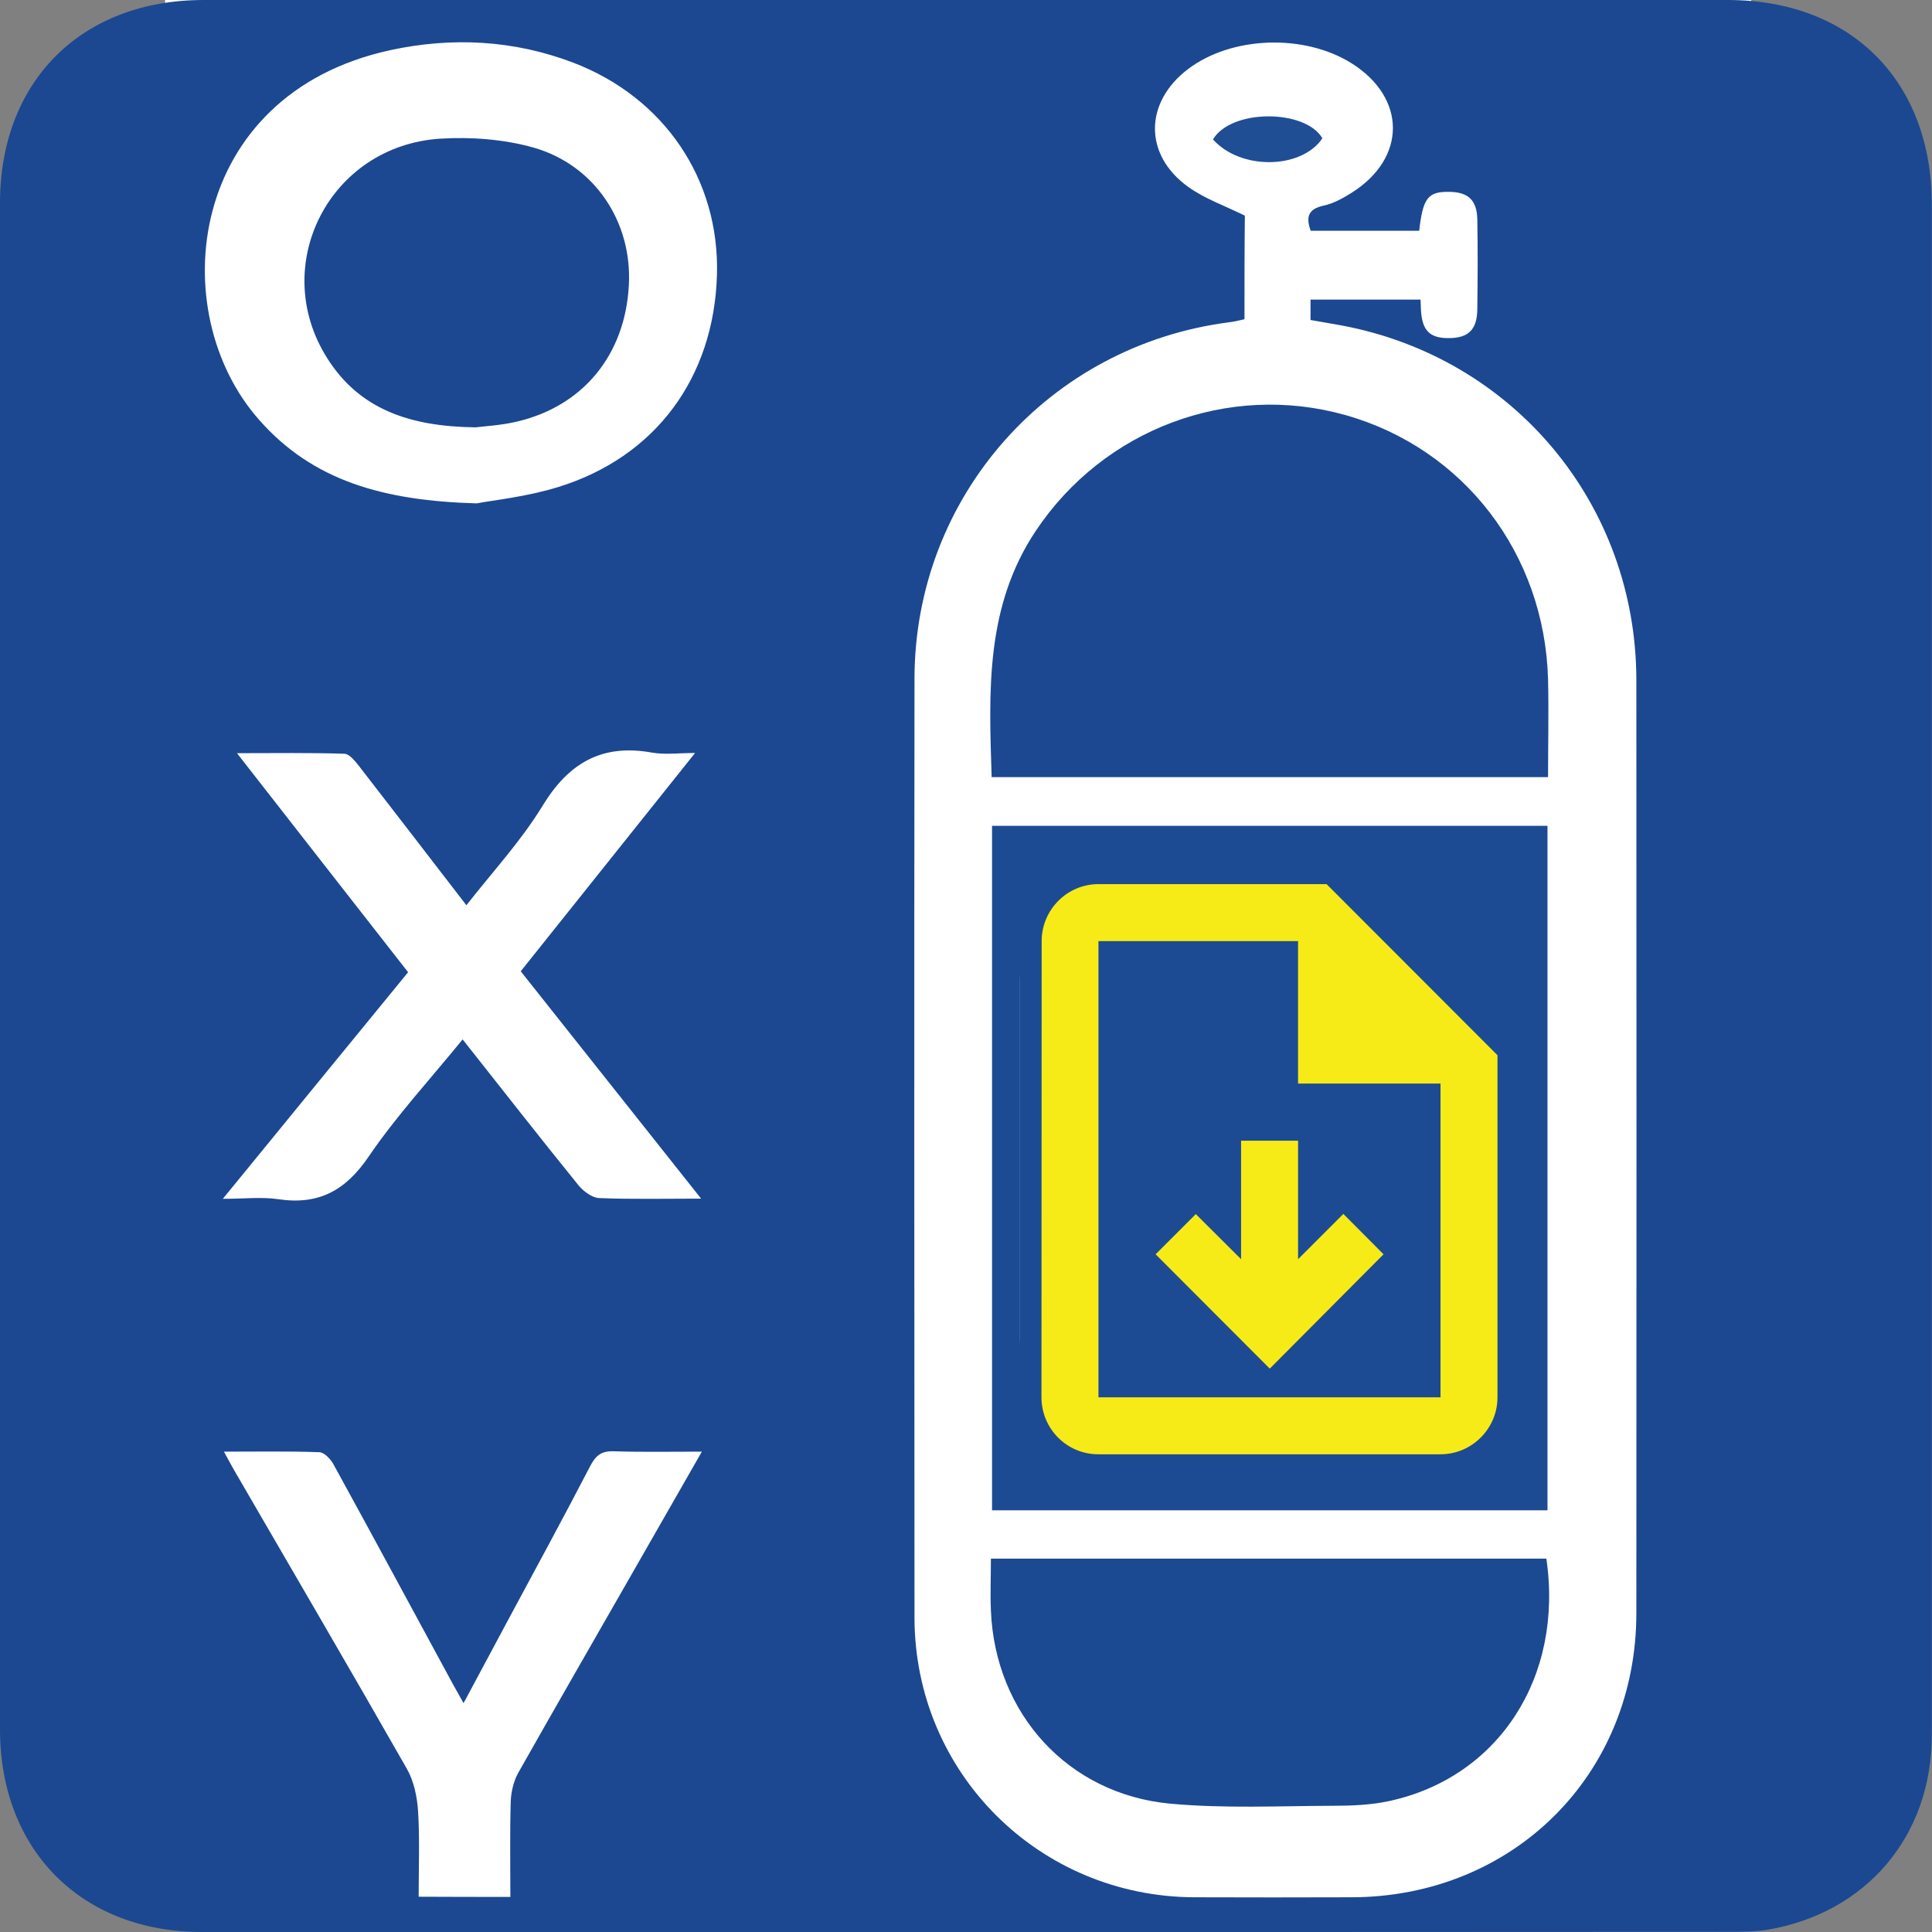
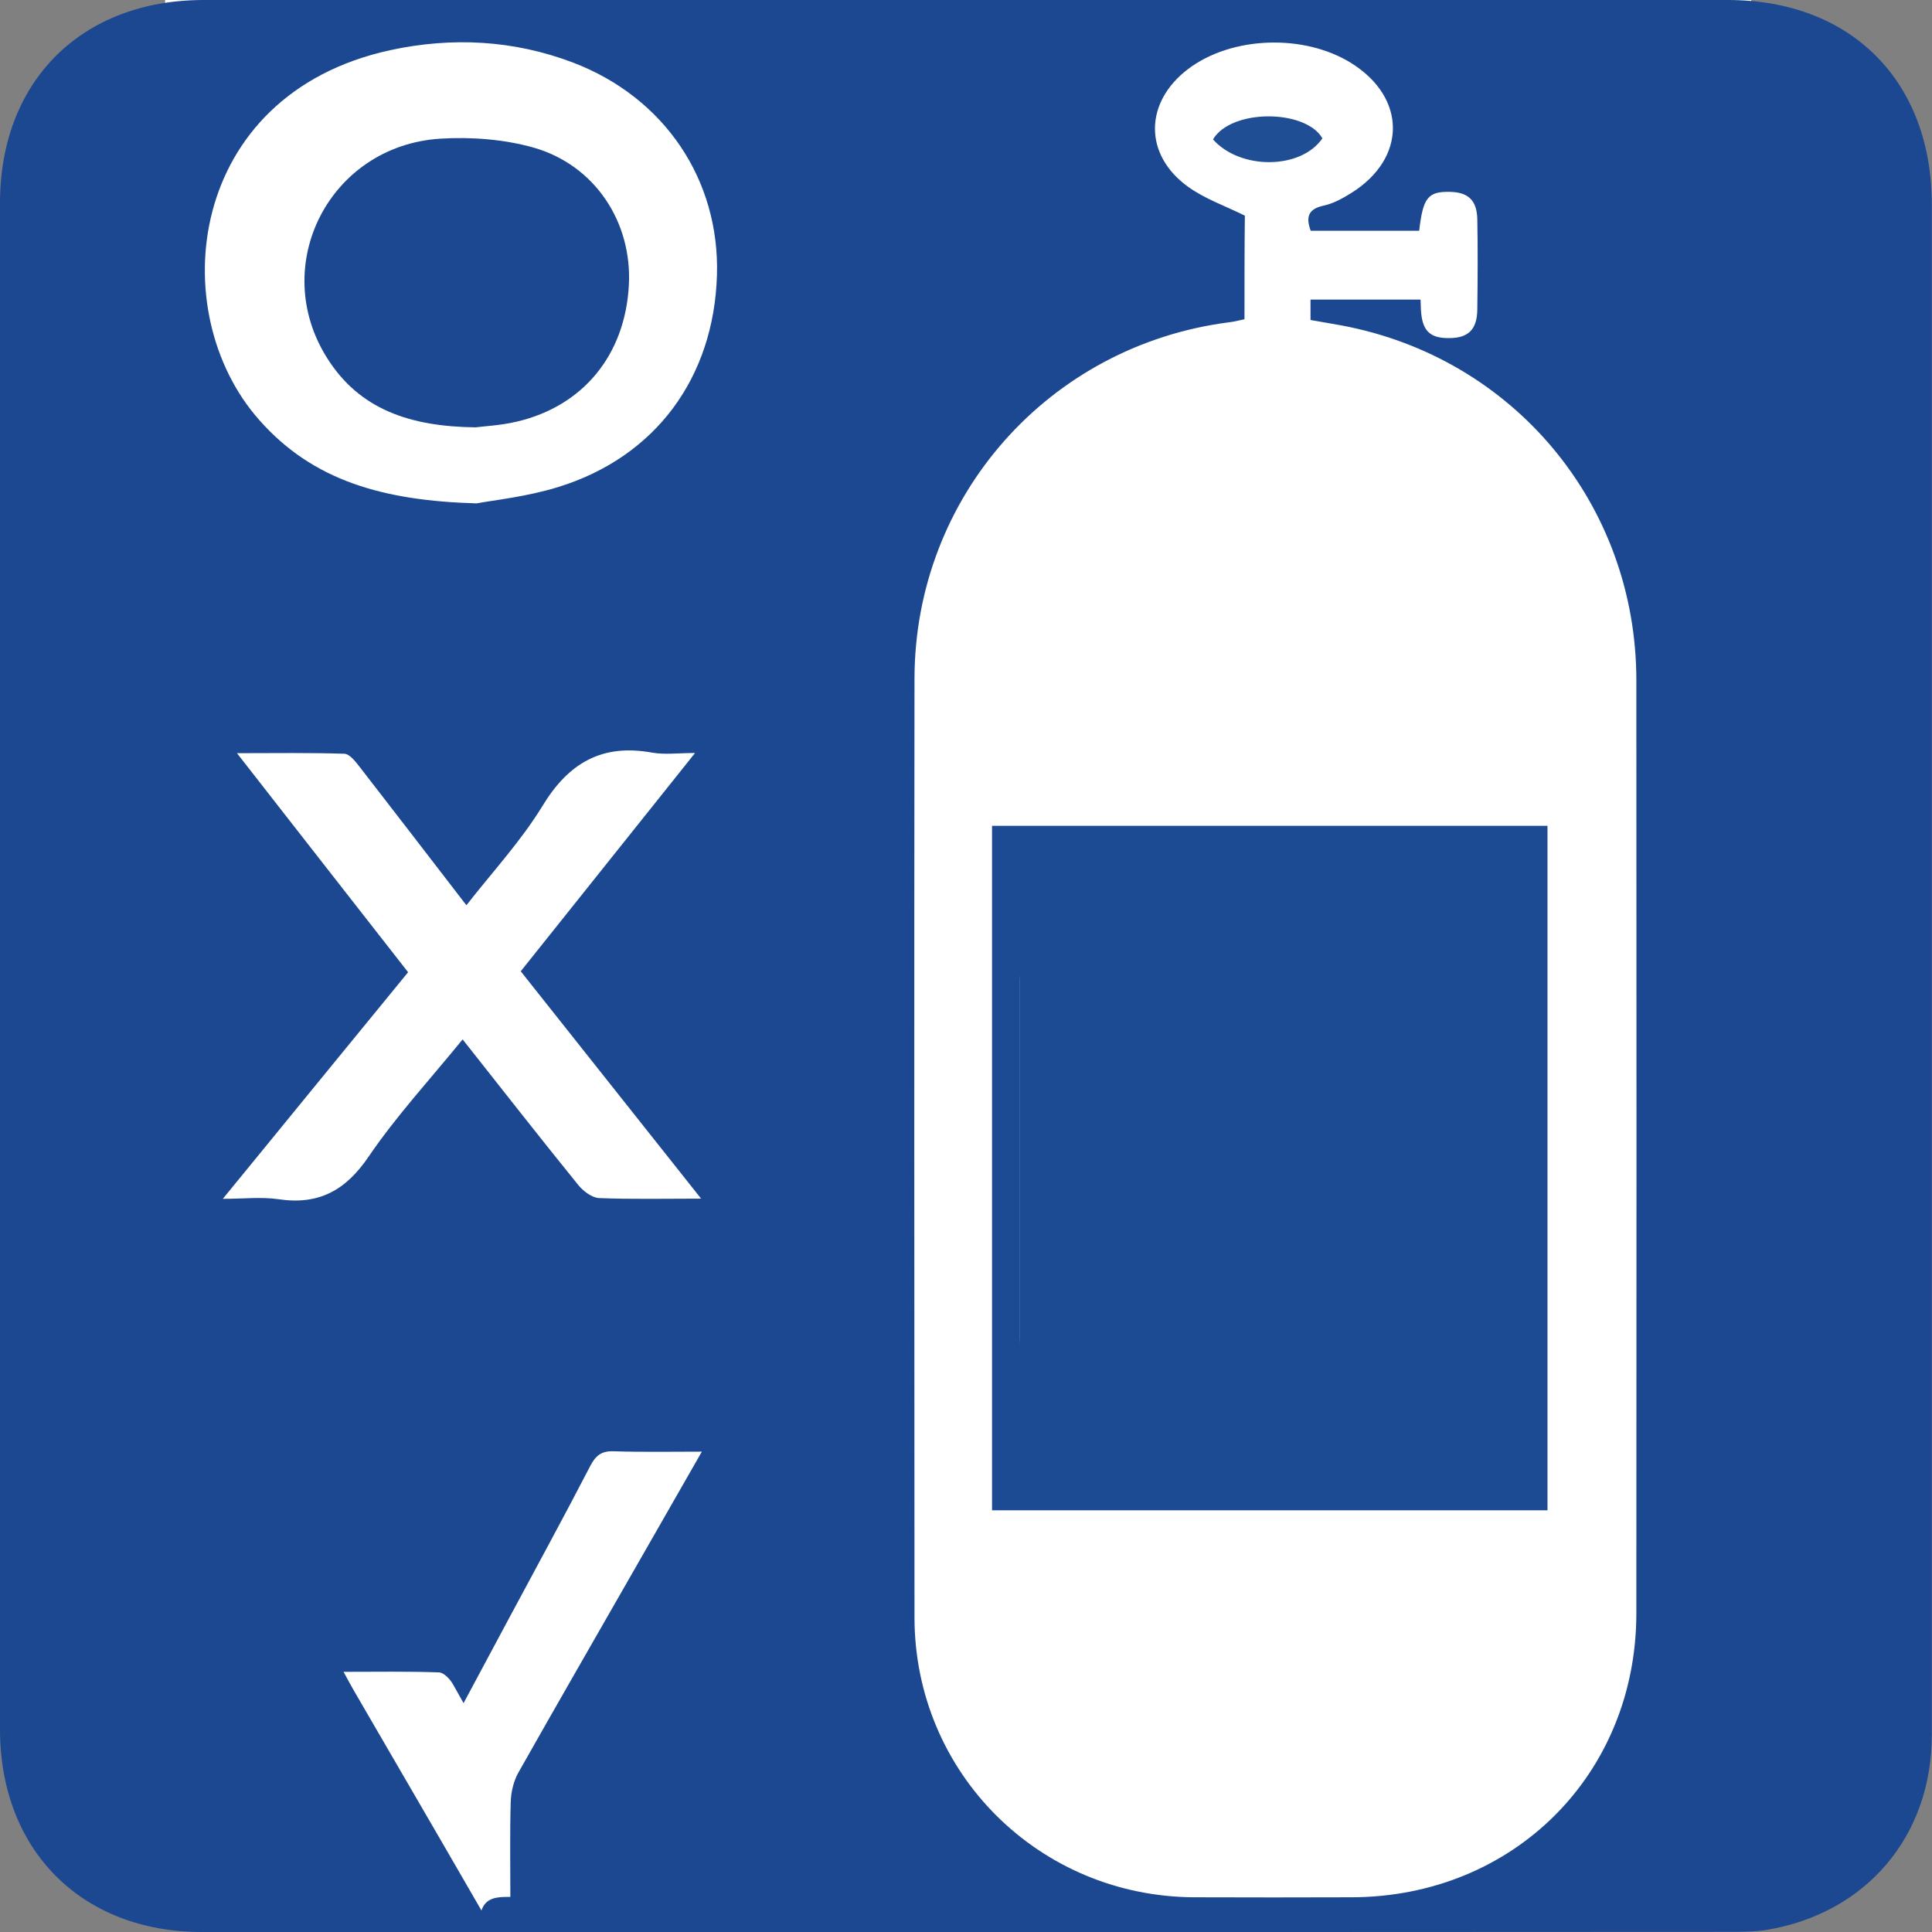
<svg xmlns="http://www.w3.org/2000/svg" version="1.1" x="0px" y="0px" viewBox="0 0 1024 1024" xml:space="preserve" width="200" height="200">
  <rect x="0" y="0" width="1024" height="1024" fill="#808080" stroke="none" />
  <g id="Layer_2">
    <g>
      <rect x="87.5" fill="#FFFFFF" width="840.7" height="1014.6" />
    </g>
  </g>
  <g id="Layer_1">
    <g>
      <g>
-         <path fill="#1B4891" d="M512,1024c-135,0-270,0-405,0C43.2,1024,0,980.6,0,916.6c0-269.7,0-539.4,0-809C0,43,43.2,0,107.9,0 c269.3,0,538.7,0,808,0c65.2,0,108,43,108,108.4c0,270.4,0,540.7,0,811.1c0,53.7-34.7,94.6-87.6,103.4c-6.3,1-12.8,1-19.3,1 C782.1,1024,647.1,1024,512,1024z M659.6,169.2c-2.8,0.6-5.4,1.3-8,1.6c-95.7,12.2-166.8,92.5-166.9,188.9 c-0.2,165.9-0.1,331.8,0,497.7c0.1,82.2,65.9,147.8,148.2,148.2c27.8,0.1,55.6,0.1,83.5,0c85.7-0.2,150.9-65.1,150.9-150.6 c0.1-164.9,0.1-329.7,0-494.6c-0.1-93-64.9-170.8-156.2-187.9c-5.6-1-11.2-2-16.5-2.9c0-4.2,0-7.7,0-10.8c20,0,39.1,0,58.3,0 c0.1,2.2,0.2,3.5,0.2,4.9c0.5,11.5,4.6,15.7,15.2,15.5c10-0.1,14.6-4.6,14.7-15.2c0.2-15.9,0.3-31.9,0-47.8 c-0.2-10-4.8-14.3-14.4-14.5c-11.7-0.3-14.4,3-16.4,20.6c-19.1,0-38.2,0-57.5,0c-2.6-7.1-1.5-11.5,6.8-13.3 c5.2-1.1,10.2-3.9,14.7-6.7c29.4-18.4,29.4-50.4,0.1-68.8c-25.1-15.7-63.5-14.4-86.6,3.1c-23.2,17.6-23.6,45.4,0,62.4 c8.9,6.4,19.6,10.1,30.1,15.3C659.6,131.5,659.6,150.1,659.6,169.2z M252.6,266.8c9-1.7,26.7-3.5,43.4-8.7 c51.6-16,82.4-58.1,84-112.3c1.5-50.5-27.8-94.1-76.2-112.6c-31.5-12-64.2-13.7-97-6.6c-107.9,23.5-120.2,138.7-69.4,196 C165.7,254.7,202.9,265.4,252.6,266.8z M371.6,635.3c-32.6-41.1-63.9-80.6-95.6-120.5c30.6-38.3,60.9-76.3,92.4-115.7 c-8.8,0-16,1-22.8-0.2c-26.5-4.8-44.2,5.4-58.1,28.3c-11.3,18.5-26.3,34.7-40.3,52.6c-19.5-25.3-38-49.4-56.7-73.5 c-2.2-2.8-5.2-6.7-8-6.8c-18.4-0.6-36.8-0.3-56.9-0.3c31,39.8,60.8,77.8,90.7,116.1c-16.5,20.1-32.5,39.8-48.6,59.4 c-16.2,19.8-32.3,39.6-49.6,60.7c11.2,0,20.5-1.1,29.4,0.2c21.4,3.2,35.7-4.6,47.9-22.6c14.8-21.7,32.8-41.2,49.8-62.1 c20.8,26.3,40.8,51.9,61.3,77.2c2.6,3.2,7.2,6.7,11,6.9C334.7,635.7,352,635.3,371.6,635.3z M270.5,1005.4 c0-17.5-0.3-34.1,0.2-50.6c0.2-5.1,1.5-10.7,4-15.2c20.8-36.8,41.9-73.4,62.9-110.1c11.2-19.6,22.4-39.2,34.4-60.1 c-16.6,0-31.7,0.3-46.8-0.2c-6.4-0.2-9.4,2.2-12.3,7.7c-14.3,27.6-29.2,54.9-43.9,82.3c-7.6,14.2-15.3,28.5-23.3,43.5 c-2.2-4-3.9-6.9-5.5-9.8c-21.1-38.9-42.1-77.9-63.4-116.7c-1.5-2.8-4.9-6.4-7.5-6.5c-16.4-0.6-32.9-0.3-50.6-0.3 c2.3,4.2,3.8,7.1,5.5,10c30.5,52.6,61.3,105.2,91.4,158c3.8,6.6,5.5,15,6,22.7c0.9,15,0.3,30.2,0.3,45.2 C238.6,1005.4,253.9,1005.4,270.5,1005.4z" />
-         <path fill="#1B4891" d="M820.5,411.9c-99.6,0-197,0-294.9,0c-1.5-45.6-3.4-90.5,23.5-130.7c35.9-53.7,101.9-78.7,164-61.2 c62.7,17.7,105.6,73.5,107.4,140.1C820.9,377.3,820.5,394.6,820.5,411.9z" />
+         <path fill="#1B4891" d="M512,1024c-135,0-270,0-405,0C43.2,1024,0,980.6,0,916.6c0-269.7,0-539.4,0-809C0,43,43.2,0,107.9,0 c269.3,0,538.7,0,808,0c65.2,0,108,43,108,108.4c0,270.4,0,540.7,0,811.1c0,53.7-34.7,94.6-87.6,103.4c-6.3,1-12.8,1-19.3,1 C782.1,1024,647.1,1024,512,1024z M659.6,169.2c-2.8,0.6-5.4,1.3-8,1.6c-95.7,12.2-166.8,92.5-166.9,188.9 c-0.2,165.9-0.1,331.8,0,497.7c0.1,82.2,65.9,147.8,148.2,148.2c27.8,0.1,55.6,0.1,83.5,0c85.7-0.2,150.9-65.1,150.9-150.6 c0.1-164.9,0.1-329.7,0-494.6c-0.1-93-64.9-170.8-156.2-187.9c-5.6-1-11.2-2-16.5-2.9c0-4.2,0-7.7,0-10.8c20,0,39.1,0,58.3,0 c0.1,2.2,0.2,3.5,0.2,4.9c0.5,11.5,4.6,15.7,15.2,15.5c10-0.1,14.6-4.6,14.7-15.2c0.2-15.9,0.3-31.9,0-47.8 c-0.2-10-4.8-14.3-14.4-14.5c-11.7-0.3-14.4,3-16.4,20.6c-19.1,0-38.2,0-57.5,0c-2.6-7.1-1.5-11.5,6.8-13.3 c5.2-1.1,10.2-3.9,14.7-6.7c29.4-18.4,29.4-50.4,0.1-68.8c-25.1-15.7-63.5-14.4-86.6,3.1c-23.2,17.6-23.6,45.4,0,62.4 c8.9,6.4,19.6,10.1,30.1,15.3C659.6,131.5,659.6,150.1,659.6,169.2z M252.6,266.8c9-1.7,26.7-3.5,43.4-8.7 c51.6-16,82.4-58.1,84-112.3c1.5-50.5-27.8-94.1-76.2-112.6c-31.5-12-64.2-13.7-97-6.6c-107.9,23.5-120.2,138.7-69.4,196 C165.7,254.7,202.9,265.4,252.6,266.8z M371.6,635.3c-32.6-41.1-63.9-80.6-95.6-120.5c30.6-38.3,60.9-76.3,92.4-115.7 c-8.8,0-16,1-22.8-0.2c-26.5-4.8-44.2,5.4-58.1,28.3c-11.3,18.5-26.3,34.7-40.3,52.6c-19.5-25.3-38-49.4-56.7-73.5 c-2.2-2.8-5.2-6.7-8-6.8c-18.4-0.6-36.8-0.3-56.9-0.3c31,39.8,60.8,77.8,90.7,116.1c-16.5,20.1-32.5,39.8-48.6,59.4 c-16.2,19.8-32.3,39.6-49.6,60.7c11.2,0,20.5-1.1,29.4,0.2c21.4,3.2,35.7-4.6,47.9-22.6c14.8-21.7,32.8-41.2,49.8-62.1 c20.8,26.3,40.8,51.9,61.3,77.2c2.6,3.2,7.2,6.7,11,6.9C334.7,635.7,352,635.3,371.6,635.3z M270.5,1005.4 c0-17.5-0.3-34.1,0.2-50.6c0.2-5.1,1.5-10.7,4-15.2c20.8-36.8,41.9-73.4,62.9-110.1c11.2-19.6,22.4-39.2,34.4-60.1 c-16.6,0-31.7,0.3-46.8-0.2c-6.4-0.2-9.4,2.2-12.3,7.7c-14.3,27.6-29.2,54.9-43.9,82.3c-7.6,14.2-15.3,28.5-23.3,43.5 c-2.2-4-3.9-6.9-5.5-9.8c-1.5-2.8-4.9-6.4-7.5-6.5c-16.4-0.6-32.9-0.3-50.6-0.3 c2.3,4.2,3.8,7.1,5.5,10c30.5,52.6,61.3,105.2,91.4,158c3.8,6.6,5.5,15,6,22.7c0.9,15,0.3,30.2,0.3,45.2 C238.6,1005.4,253.9,1005.4,270.5,1005.4z" />
        <path fill="#1D4B93" d="M820.2,437.7c0,121.2,0,241.6,0,362.8c-98.2,0-195.9,0-294.4,0c0-120.6,0-241.3,0-362.8 C623.9,437.7,721.8,437.7,820.2,437.7z M674.9,500.4c-38.4,0-76.9,0-115.3,0c-13.3,0-19,5.6-19,18.7c0,63.5,0,127,0,190.5 c0,13.8,5.6,19.2,19.5,19.2c75.9,0,151.7,0,227.6,0c13.9,0,19.5-5.5,19.5-19.2c0-63.2,0-126.3,0-189.5c0-14.4-5.4-19.7-20-19.7 C749.7,500.4,712.3,500.4,674.9,500.4z" />
-         <path fill="#1B4992" d="M819.6,826.1c9.2,62.7-25.2,115.9-83.3,128.5c-9.7,2.1-19.9,2.5-29.8,2.5c-28.7,0.1-57.6,1.5-86.1-1.1 c-54.4-5-93-47.8-95.2-102.4c-0.4-8.9,0-17.9,0-27.5C623.6,826.1,721.3,826.1,819.6,826.1z" />
        <path fill="#1F4E95" d="M642.9,73.9c9.7-16.3,49-16.1,58-0.6C689.7,89.8,657.6,90.3,642.9,73.9z" />
        <path fill="#1B4891" d="M252.1,226.5c-34.8-0.4-61.6-9.5-78.7-36.7c-31.1-49.2,1.3-112.6,60-116.3c16.3-1,33.6,0.3,49.3,4.7 c32.7,9.3,52.5,39.7,50.6,73.1c-2,36.8-24.2,64-59.5,72.2C265.3,225.5,256.6,225.9,252.1,226.5z" />
      </g>
    </g>
    <rect x="540.5" y="471.6" fill="#1D4B93" width="274" height="297.7" />
    <g>
      <g>
-         <path fill="#F6EB16" d="M703.1,468.6H582.2c-16.6,0-30.1,13.6-30.1,30.2L552,740.6c0,16.6,13.4,30.2,30.1,30.2h181.4 c16.6,0,30.2-13.6,30.2-30.2V559.3L703.1,468.6z M763.5,740.6H582.2V498.8H688v75.5h75.5V740.6z M673,725.4l60.3-60.6L712,643.4 l-24,24v-62.8h-30.2v62.8l-24-23.9l-21.3,21.3L673,725.4z" />
-       </g>
+         </g>
    </g>
  </g>
</svg>